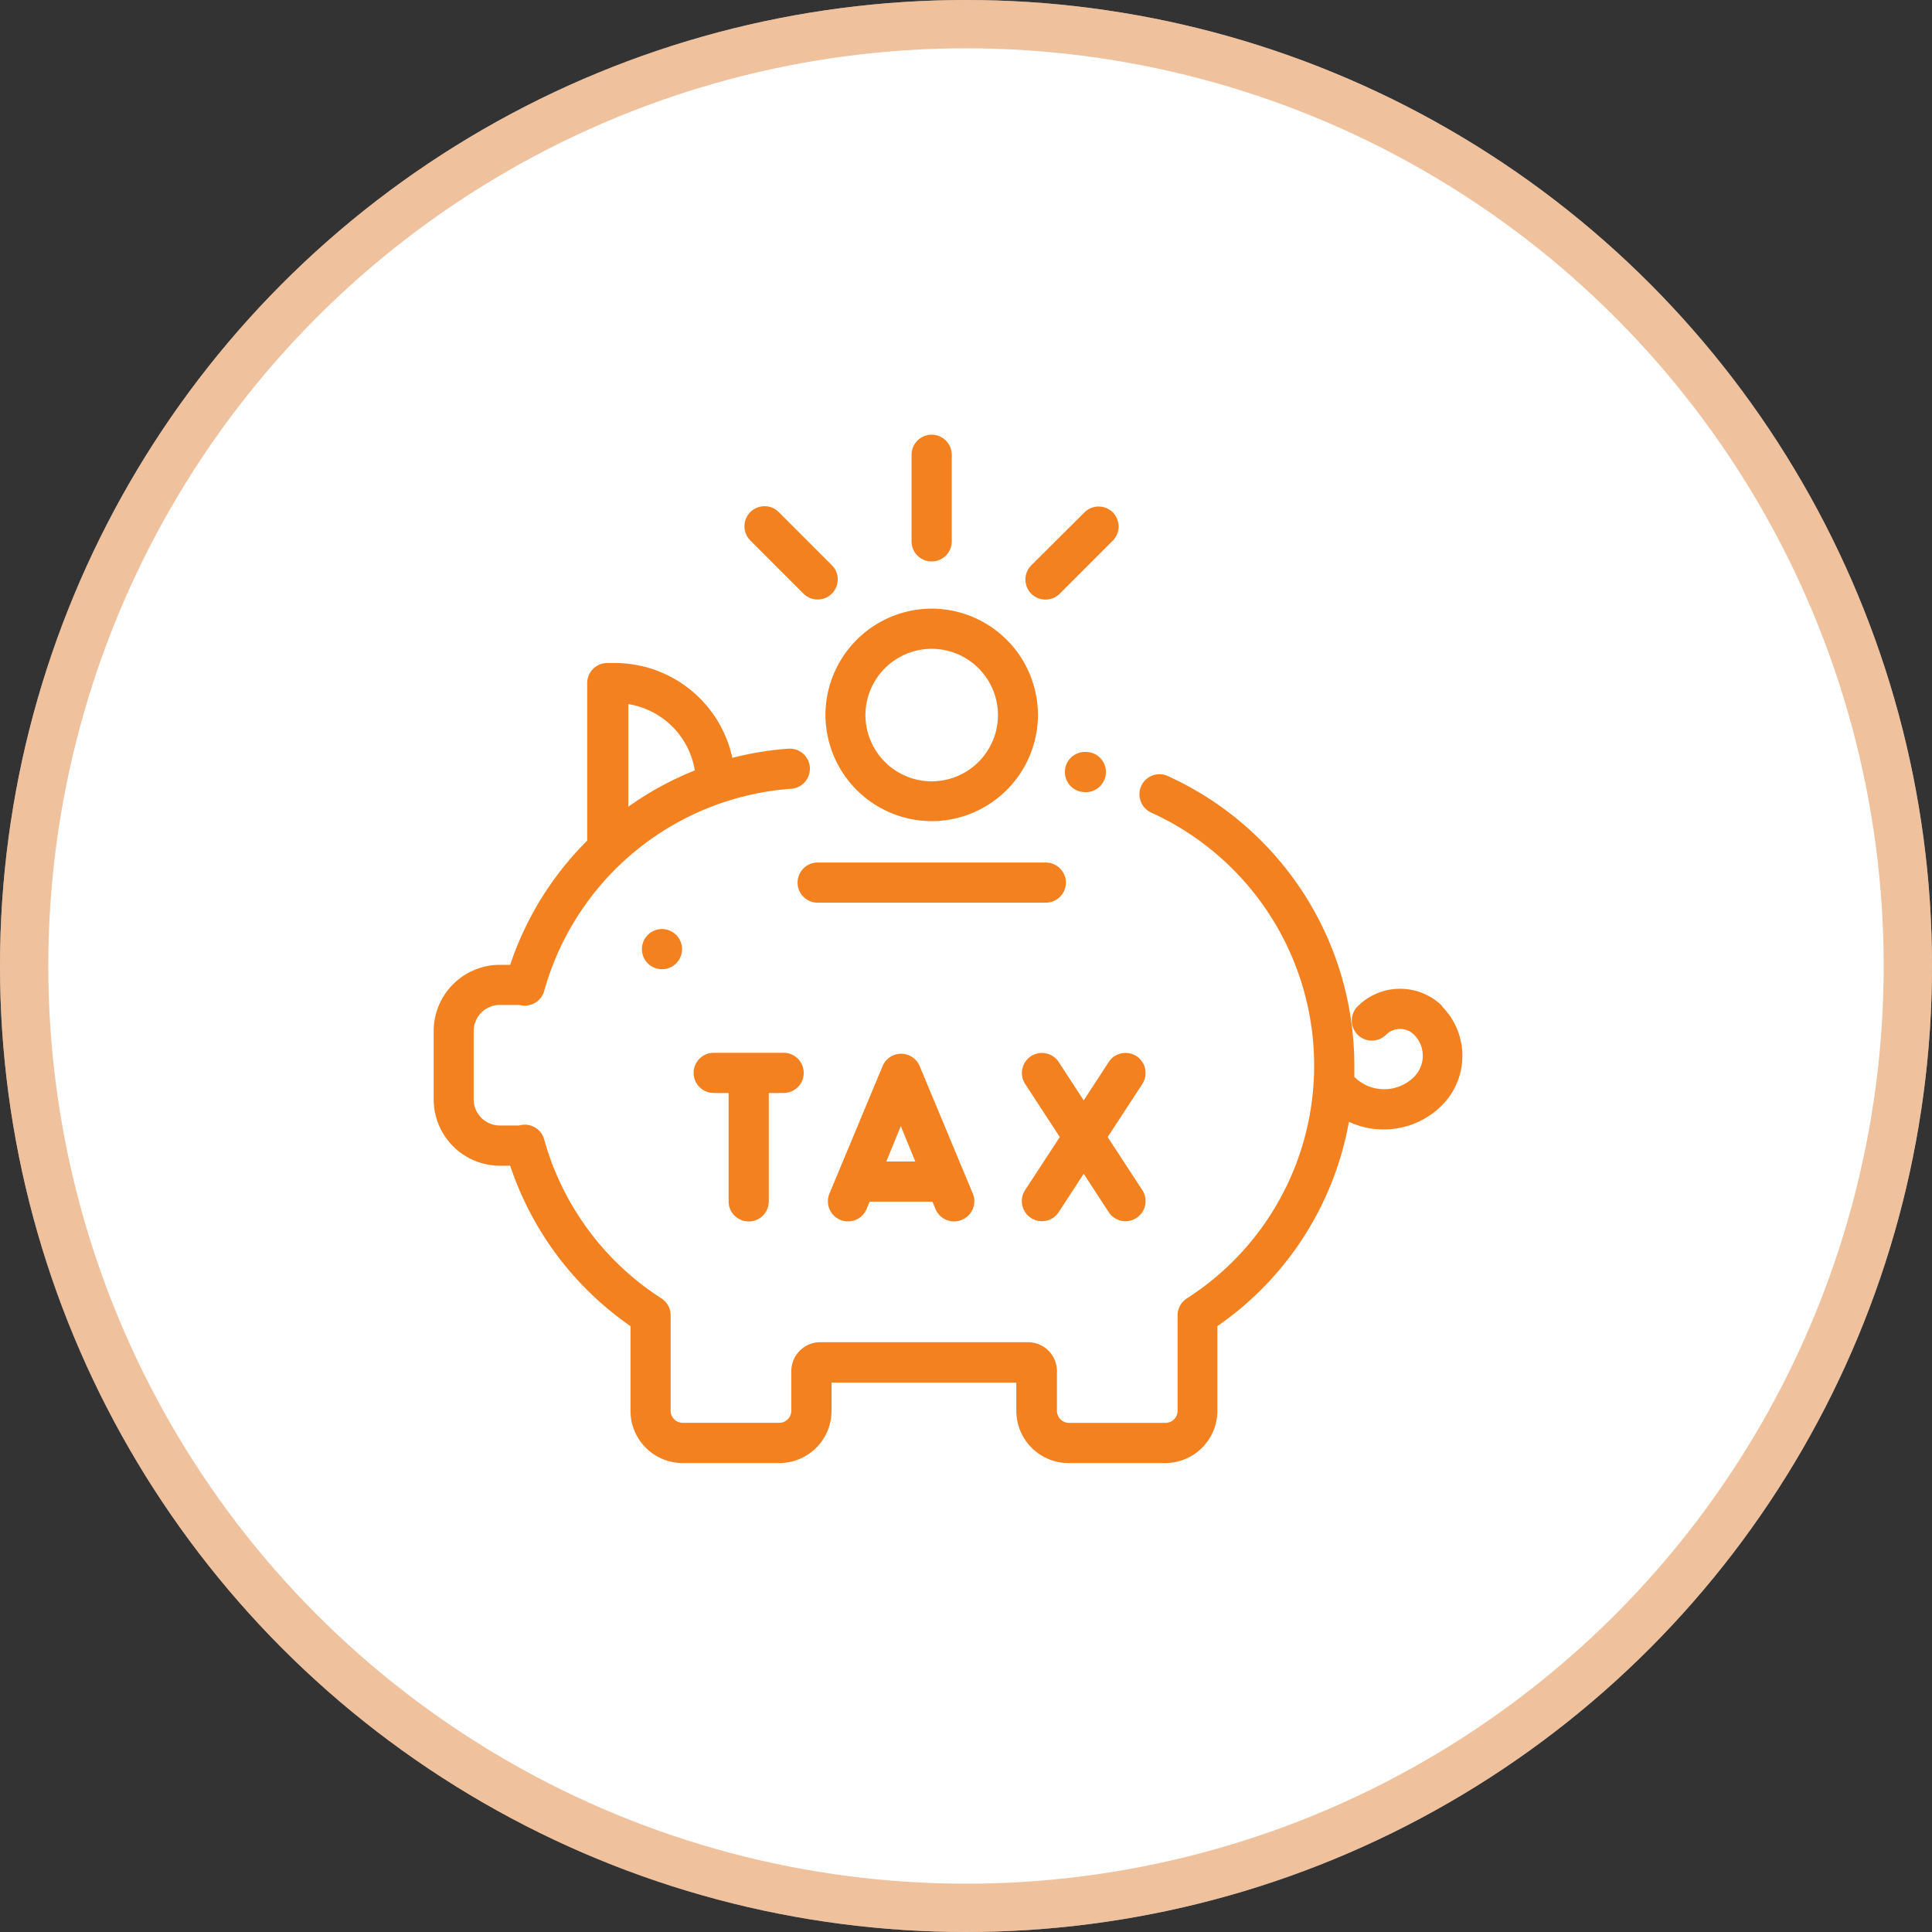
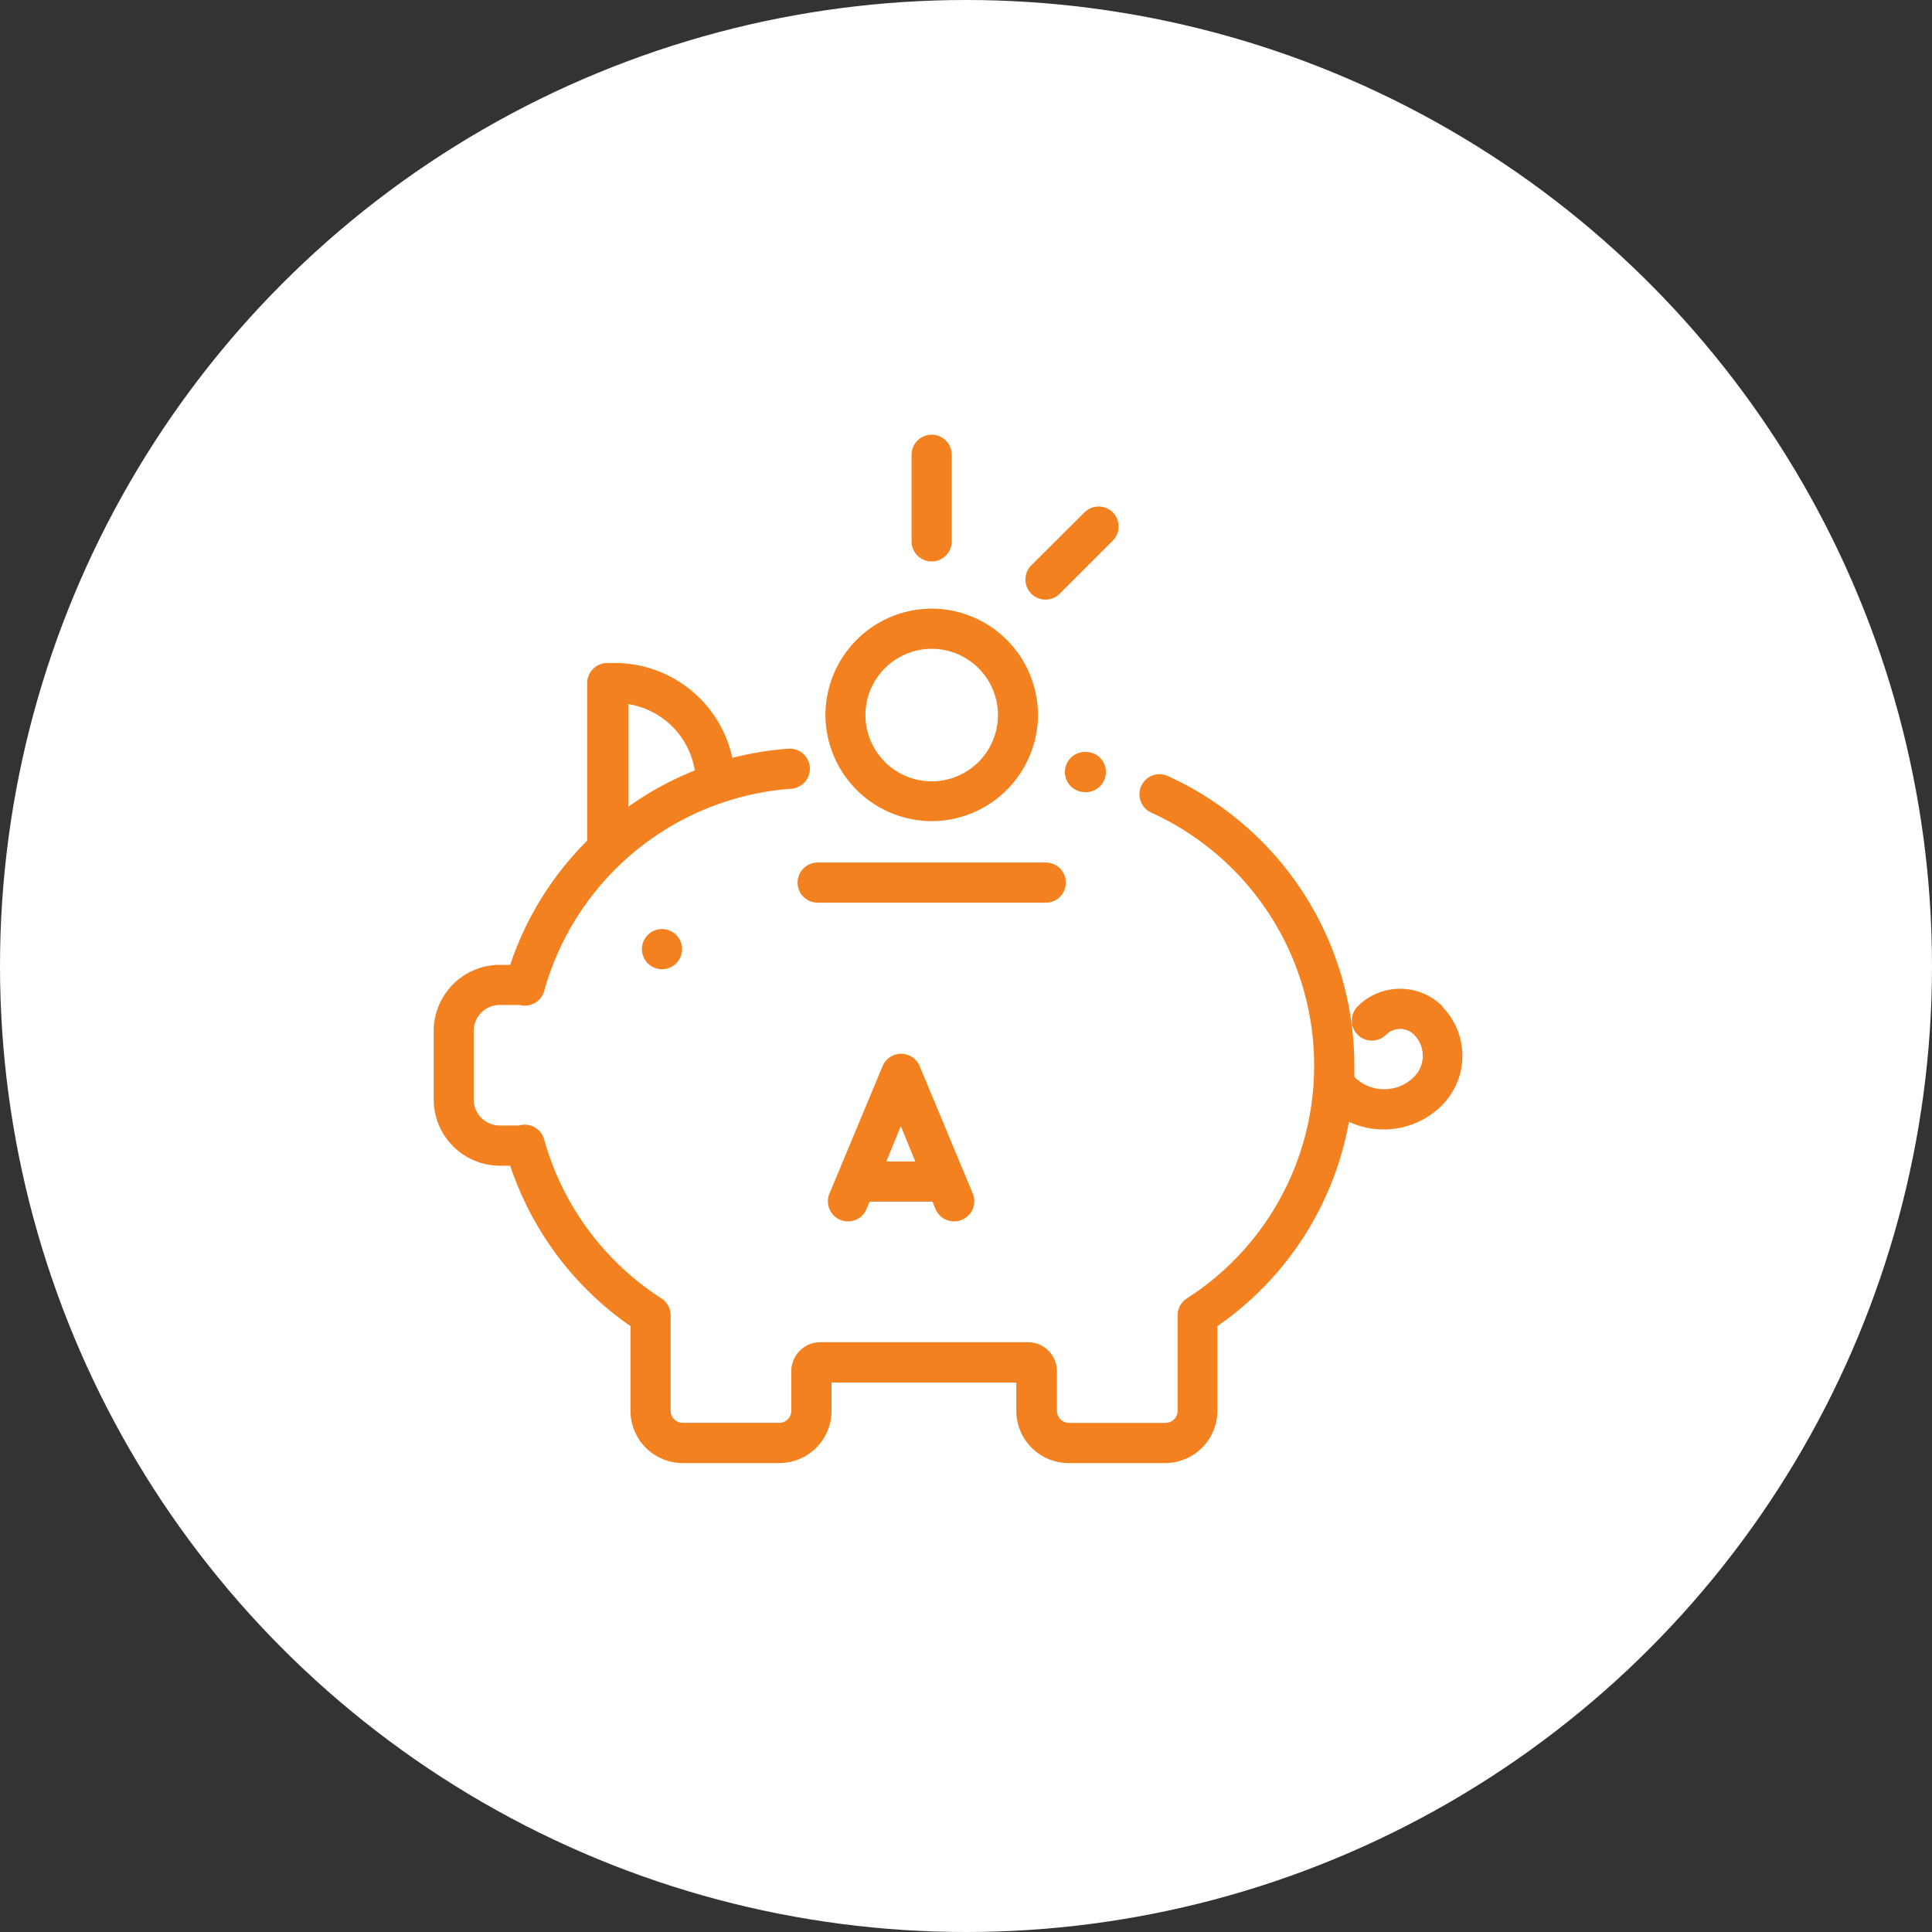
<svg xmlns="http://www.w3.org/2000/svg" width="40" height="40" viewBox="0 0 40 40">
  <rect x="0" y="0" width="40" height="40" fill="#333333" stroke="none" />
  <g id="Group_20307" data-name="Group 20307" transform="translate(0 -0.088)">
    <g id="Ellipse_1460" data-name="Ellipse 1460" transform="translate(0 0.088)" fill="#fff" stroke="rgba(225,133,60,0.5)" stroke-width="1">
      <circle cx="20" cy="20" r="20" stroke="none" />
-       <circle cx="20" cy="20" r="19.5" fill="none" />
    </g>
    <g id="tax-benefits" transform="translate(561.766 -419.204)">
      <g id="Group_2346" data-name="Group 2346" transform="translate(-539.717 434.856)">
        <path id="Path_10746" data-name="Path 10746" d="M-393.9,507.952l-.018,0a.416.416,0,0,0-.476.345.416.416,0,0,0,.345.477l.015,0a.411.411,0,0,0,.068.006.416.416,0,0,0,.41-.348A.416.416,0,0,0-393.9,507.952Z" transform="translate(394.398 -507.943)" fill="#f48120" />
      </g>
      <g id="Group_2348" data-name="Group 2348" transform="translate(-552.766 433.018)">
        <g id="Group_2347" data-name="Group 2347" transform="translate(0 0)">
          <path id="Path_10747" data-name="Path 10747" d="M-531.9,492.756a1.243,1.243,0,0,0-1.757,0,.416.416,0,0,0,0,.588.416.416,0,0,0,.588,0,.411.411,0,0,1,.58,0,.617.617,0,0,1,0,.872.869.869,0,0,1-.619.256.869.869,0,0,1-.618-.256h0c0-.08,0-.16,0-.24a6.587,6.587,0,0,0-3.862-5.988.416.416,0,0,0-.318-.011.416.416,0,0,0-.232.218.416.416,0,0,0,.207.55,5.753,5.753,0,0,1,3.373,5.23,5.721,5.721,0,0,1-2.636,4.829.416.416,0,0,0-.191.35v1.976a.25.25,0,0,1-.249.25h-2a.25.25,0,0,1-.249-.25v-.82a.6.6,0,0,0-.6-.6h-4.3a.6.6,0,0,0-.6.6v.819a.25.25,0,0,1-.249.25h-2a.25.25,0,0,1-.249-.25v-1.976a.415.415,0,0,0-.191-.35,5.737,5.737,0,0,1-2.428-3.293.416.416,0,0,0-.457-.3.419.419,0,0,0-.061.013h-.4a.541.541,0,0,1-.541-.541v-1.414a.541.541,0,0,1,.541-.541h.406a.426.426,0,0,0,.056.011.416.416,0,0,0,.457-.3,5.745,5.745,0,0,1,5.115-4.187.416.416,0,0,0,.385-.444.416.416,0,0,0-.444-.385,6.526,6.526,0,0,0-1.161.19,2.49,2.49,0,0,0-2.431-1.964h-.158a.416.416,0,0,0-.416.416v3.262a6.551,6.551,0,0,0-1.594,2.571h-.213a1.372,1.372,0,0,0-1.371,1.371v1.417a1.373,1.373,0,0,0,1.371,1.371h.213a6.566,6.566,0,0,0,2.491,3.321v1.754a1.081,1.081,0,0,0,1.081,1.081h2a1.081,1.081,0,0,0,1.081-1.081v-.585h3.826v.585a1.081,1.081,0,0,0,1.081,1.081h2a1.081,1.081,0,0,0,1.081-1.081v-1.754a6.544,6.544,0,0,0,2.724-4.23,1.7,1.7,0,0,0,.719.158,1.7,1.7,0,0,0,1.207-.5,1.45,1.45,0,0,0,0-2.048Zm-16.857-6.257a1.659,1.659,0,0,1,1.376,1.373,6.582,6.582,0,0,0-1.376.751Z" transform="translate(552.766 -485.647)" fill="#f48120" />
        </g>
      </g>
      <g id="Group_2350" data-name="Group 2350" transform="translate(-548.476 438.527)">
        <g id="Group_2349" data-name="Group 2349" transform="translate(0 0)">
          <path id="Path_10748" data-name="Path 10748" d="M-499.978,552.613a.417.417,0,0,0-.294-.122.416.416,0,0,0-.294.122.419.419,0,0,0-.122.294.419.419,0,0,0,.122.294.419.419,0,0,0,.294.122.419.419,0,0,0,.294-.122.42.42,0,0,0,.122-.294A.419.419,0,0,0-499.978,552.613Z" transform="translate(500.688 -552.491)" fill="#f48120" />
        </g>
      </g>
      <g id="Group_2352" data-name="Group 2352" transform="translate(-545.253 437.15)">
        <g id="Group_2351" data-name="Group 2351">
          <path id="Path_10749" data-name="Path 10749" d="M-456.442,535.773h-4.722a.416.416,0,0,0-.416.415.416.416,0,0,0,.416.416h4.723a.416.416,0,0,0,.416-.416A.416.416,0,0,0-456.442,535.773Z" transform="translate(461.58 -535.773)" fill="#f48120" />
        </g>
      </g>
      <g id="Group_2354" data-name="Group 2354" transform="translate(-544.68 431.893)">
        <g id="Group_2353" data-name="Group 2353" transform="translate(0)">
          <path id="Path_10750" data-name="Path 10750" d="M-452.423,471.988a2.206,2.206,0,0,0-2.2,2.2,2.206,2.206,0,0,0,2.2,2.2,2.206,2.206,0,0,0,2.2-2.2,2.206,2.206,0,0,0-2.2-2.2Zm0,3.576a1.374,1.374,0,0,1-1.372-1.372,1.374,1.374,0,0,1,1.372-1.372,1.374,1.374,0,0,1,1.372,1.372A1.374,1.374,0,0,1-452.423,475.564Z" transform="translate(454.627 -471.988)" fill="#f48120" />
        </g>
      </g>
      <g id="Group_2356" data-name="Group 2356" transform="translate(-542.893 428.292)">
        <g id="Group_2355" data-name="Group 2355">
          <path id="Path_10751" data-name="Path 10751" d="M-432.522,428.292a.416.416,0,0,0-.416.416V430.5a.416.416,0,0,0,.416.416.416.416,0,0,0,.416-.416v-1.794A.416.416,0,0,0-432.522,428.292Z" transform="translate(432.938 -428.292)" fill="#f48120" />
        </g>
      </g>
      <g id="Group_2358" data-name="Group 2358" transform="translate(-540.531 429.779)">
        <g id="Group_2357" data-name="Group 2357" transform="translate(0 0)">
          <path id="Path_10752" data-name="Path 10752" d="M-402.472,446.454a.416.416,0,0,0-.588,0l-1.1,1.095a.416.416,0,0,0,0,.588.415.415,0,0,0,.294.122.414.414,0,0,0,.294-.122l1.1-1.1A.416.416,0,0,0-402.472,446.454Z" transform="translate(404.277 -446.332)" fill="#f48120" />
        </g>
      </g>
      <g id="Group_2360" data-name="Group 2360" transform="translate(-546.348 429.777)">
        <g id="Group_2359" data-name="Group 2359" transform="translate(0 0)">
-           <path id="Path_10753" data-name="Path 10753" d="M-473.064,447.523l-1.1-1.1a.416.416,0,0,0-.588,0,.416.416,0,0,0,0,.588l1.1,1.1a.414.414,0,0,0,.294.122.414.414,0,0,0,.294-.122A.416.416,0,0,0-473.064,447.523Z" transform="translate(474.869 -446.306)" fill="#f48120" />
-         </g>
+           </g>
      </g>
      <g id="Group_2362" data-name="Group 2362" transform="translate(-547.405 441.089)">
        <g id="Group_2361" data-name="Group 2361" transform="translate(0)">
-           <path id="Path_10754" data-name="Path 10754" d="M-485.827,583.573h-1.447a.415.415,0,0,0-.294.122.415.415,0,0,0-.122.294.415.415,0,0,0,.122.294.416.416,0,0,0,.294.122h.308v2.244a.416.416,0,0,0,.416.416.416.416,0,0,0,.416-.416v-2.244h.307a.416.416,0,0,0,.416-.416A.416.416,0,0,0-485.827,583.573Z" transform="translate(487.69 -583.573)" fill="#f48120" />
-         </g>
+           </g>
      </g>
      <g id="Group_2364" data-name="Group 2364" transform="translate(-544.624 441.109)">
        <g id="Group_2363" data-name="Group 2363" transform="translate(0 0)">
          <path id="Path_10755" data-name="Path 10755" d="M-450.95,586.714l-1.1-2.639a.416.416,0,0,0-.384-.256.416.416,0,0,0-.384.256l-1.1,2.639a.416.416,0,0,0,.224.544.416.416,0,0,0,.544-.224l.064-.153h1.3l.064.153a.416.416,0,0,0,.384.256.417.417,0,0,0,.16-.032A.416.416,0,0,0-450.95,586.714Zm-1.791-.664.3-.734.3.734Z" transform="translate(453.949 -583.819)" fill="#f48120" />
        </g>
      </g>
      <g id="Group_2366" data-name="Group 2366" transform="translate(-540.61 441.089)">
        <g id="Group_2365" data-name="Group 2365" transform="translate(0 0)">
-           <path id="Path_10756" data-name="Path 10756" d="M-403.462,585.316l.718-1.1a.416.416,0,0,0-.122-.575.416.416,0,0,0-.575.122l-.517.794-.517-.794a.416.416,0,0,0-.574-.122.416.416,0,0,0-.122.574l.718,1.1-.719,1.1a.416.416,0,0,0,.122.575.415.415,0,0,0,.226.068.416.416,0,0,0,.349-.189l.517-.794.517.794a.416.416,0,0,0,.349.189.415.415,0,0,0,.226-.068.416.416,0,0,0,.122-.575Z" transform="translate(405.239 -583.571)" fill="#f48120" />
-         </g>
+           </g>
      </g>
    </g>
  </g>
</svg>